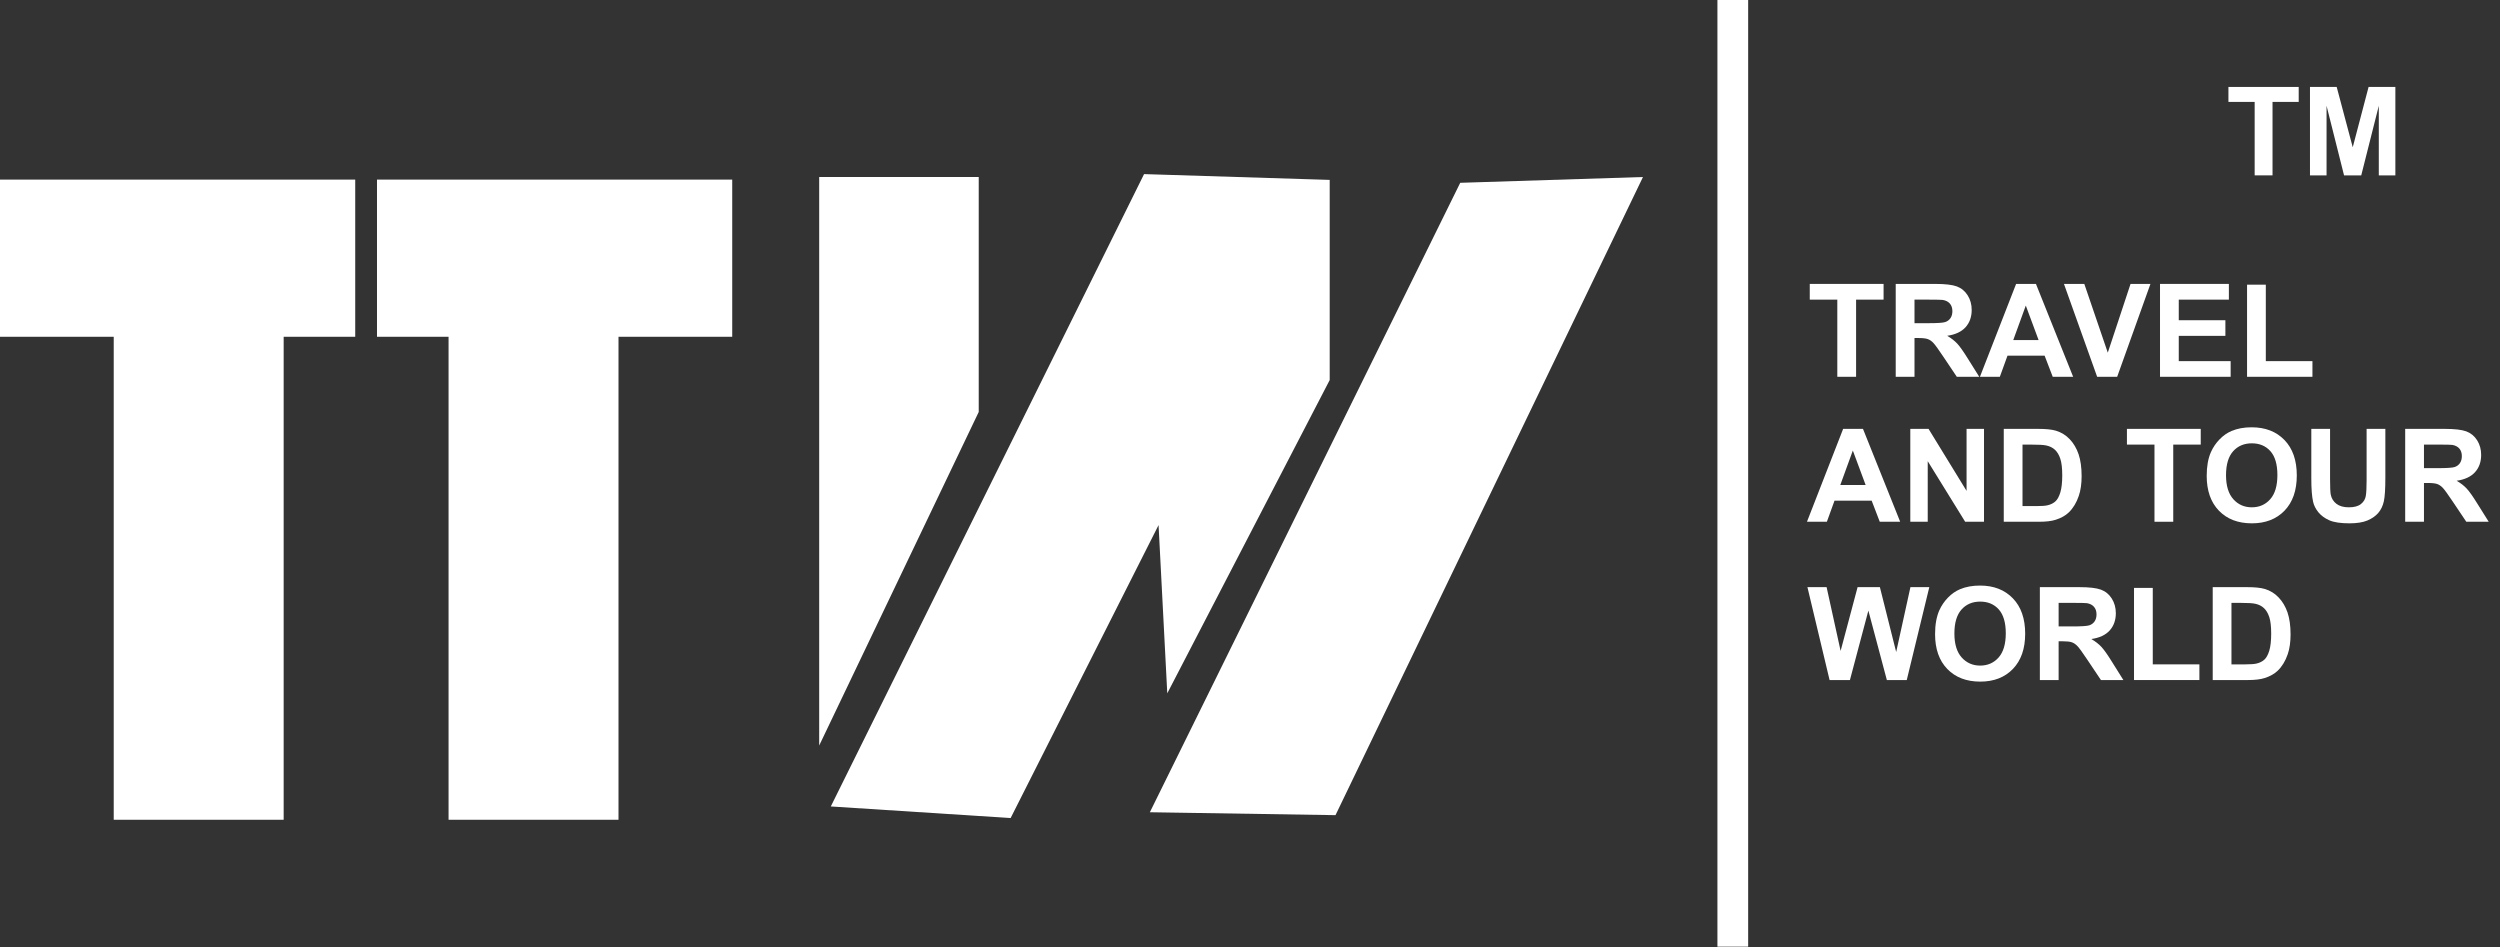
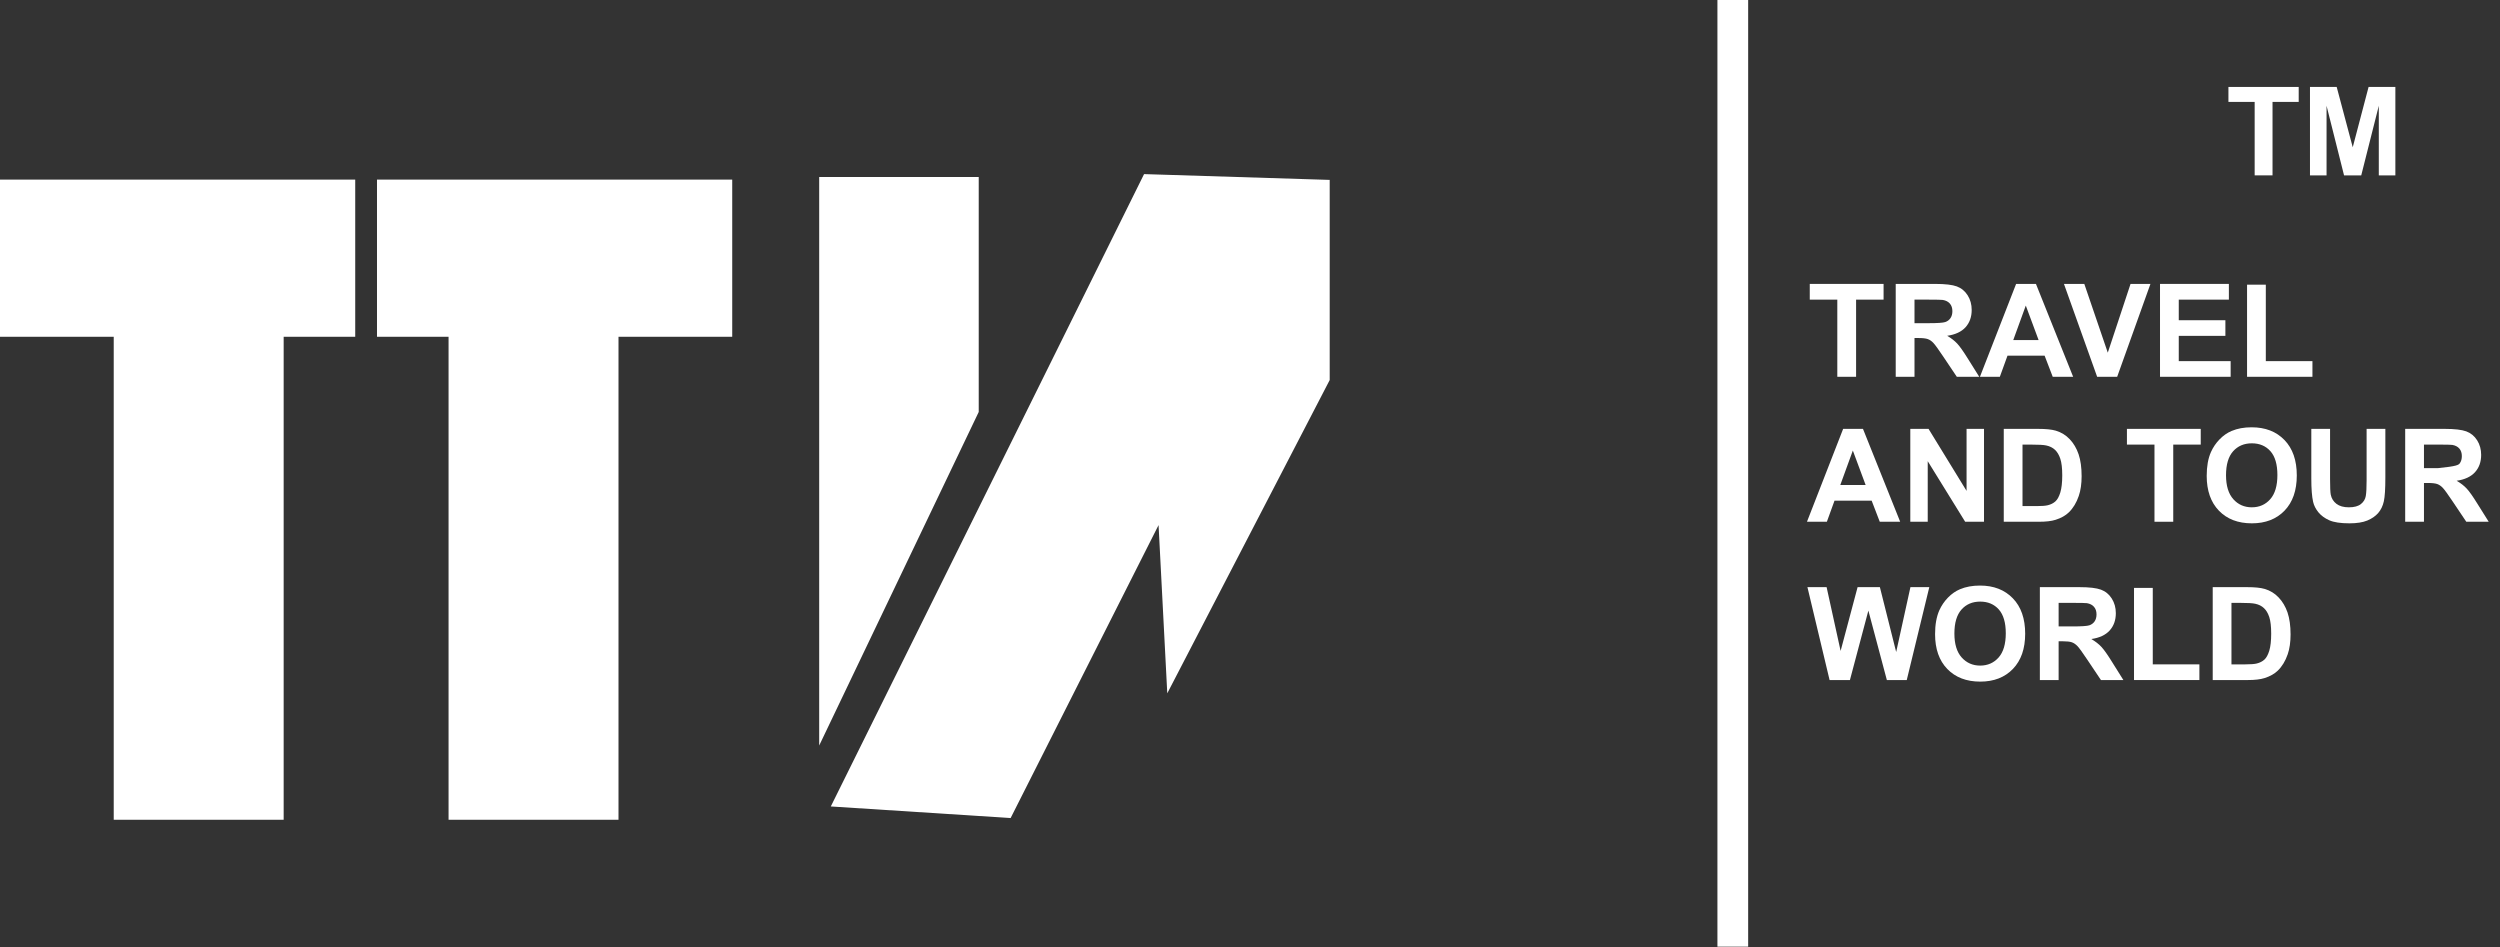
<svg xmlns="http://www.w3.org/2000/svg" width="198" height="75" viewBox="0 0 198 75" fill="none">
  <rect x="0" y="0" width="198" height="75" fill="#333333" stroke="none" />
  <path fill-rule="evenodd" clip-rule="evenodd" d="M64.88 59.046V14.019H77.515V32.627L64.88 59.046Z" fill="white" />
  <path fill-rule="evenodd" clip-rule="evenodd" d="M65.799 63.871L90.61 13.789L105.312 14.248V30.1L92.448 54.911L91.758 41.587L80.042 64.789L65.799 63.871Z" fill="white" />
-   <path fill-rule="evenodd" clip-rule="evenodd" d="M91.069 64.33L115.65 14.478L130.124 14.019L105.772 64.56L91.069 64.33Z" fill="white" />
  <path fill-rule="evenodd" clip-rule="evenodd" d="M22.466 26.672V64.925H9.007V26.672H0V14.224H28.134V26.672H22.466Z" fill="white" />
  <path fill-rule="evenodd" clip-rule="evenodd" d="M35.526 26.672V64.925H48.985V26.672H57.992V14.224H29.858V26.672H35.526Z" fill="white" />
  <path d="M138.454 0H136.02V74.974H138.454V0Z" fill="white" />
  <path d="M145.515 29.842V23.731H143.333V22.486H149.179V23.731H147.002V29.842H145.515Z" fill="white" />
  <path d="M150.141 29.842V22.486H153.269C154.055 22.486 154.625 22.553 154.981 22.685C155.338 22.817 155.624 23.051 155.838 23.389C156.052 23.728 156.158 24.113 156.158 24.548C156.158 25.1 155.995 25.557 155.672 25.917C155.348 26.275 154.862 26.502 154.216 26.595C154.538 26.783 154.803 26.989 155.012 27.213C155.221 27.438 155.502 27.835 155.857 28.407L156.756 29.842H154.98L153.906 28.241C153.524 27.669 153.263 27.309 153.123 27.16C152.983 27.011 152.834 26.91 152.676 26.854C152.519 26.799 152.27 26.771 151.927 26.771H151.628V29.842L150.141 29.842ZM151.628 25.596H152.726C153.438 25.596 153.883 25.567 154.062 25.507C154.238 25.447 154.377 25.343 154.478 25.196C154.577 25.048 154.629 24.865 154.629 24.644C154.629 24.396 154.562 24.197 154.43 24.044C154.298 23.892 154.111 23.796 153.87 23.755C153.75 23.74 153.388 23.731 152.786 23.731H151.628V25.596Z" fill="white" />
  <path d="M164.193 29.842H162.576L161.934 28.171H158.993L158.387 29.842H156.811L159.676 22.486H161.247L164.193 29.842ZM161.457 26.932L160.443 24.202L159.45 26.932H161.457Z" fill="white" />
  <path d="M166.094 29.842L163.465 22.486H165.077L166.937 27.931L168.739 22.486H170.315L167.68 29.842H166.094Z" fill="white" />
  <path d="M171.073 29.842V22.486H176.527V23.731H172.558V25.362H176.251V26.6H172.558V28.602H176.667V29.842H171.073Z" fill="white" />
  <path d="M177.967 29.842V22.546H179.452V28.602H183.145V29.842H177.967Z" fill="white" />
  <path d="M150.494 41.323H148.877L148.235 39.651H145.294L144.688 41.323H143.112L145.977 33.967H147.548L150.494 41.323ZM147.759 38.413L146.745 35.683L145.751 38.413H147.759Z" fill="white" />
  <path d="M151.296 41.323V33.967H152.741L155.752 38.879V33.967H157.133V41.323H155.641L152.676 36.526V41.323H151.296Z" fill="white" />
  <path d="M158.698 33.967H161.413C162.025 33.967 162.49 34.013 162.813 34.107C163.244 34.234 163.614 34.46 163.921 34.785C164.229 35.109 164.464 35.506 164.624 35.976C164.784 36.447 164.864 37.026 164.864 37.716C164.864 38.321 164.789 38.843 164.638 39.281C164.455 39.816 164.193 40.249 163.85 40.58C163.593 40.831 163.246 41.027 162.807 41.167C162.48 41.272 162.042 41.323 161.492 41.323H158.698L158.698 33.967ZM160.183 35.212V40.083H161.292C161.706 40.083 162.006 40.061 162.191 40.013C162.431 39.953 162.631 39.852 162.79 39.708C162.95 39.564 163.078 39.326 163.179 38.997C163.278 38.668 163.33 38.218 163.33 37.649C163.33 37.08 163.278 36.645 163.179 36.34C163.078 36.036 162.937 35.797 162.758 35.628C162.576 35.457 162.347 35.342 162.069 35.282C161.862 35.234 161.456 35.212 160.85 35.212L160.183 35.212Z" fill="white" />
  <path d="M170.635 41.323V35.212H168.453V33.967H174.298V35.212H172.121V41.323H170.635Z" fill="white" />
  <path d="M174.771 37.69C174.771 36.94 174.882 36.311 175.107 35.803C175.275 35.429 175.502 35.092 175.792 34.794C176.081 34.498 176.398 34.277 176.742 34.133C177.202 33.937 177.729 33.842 178.328 33.842C179.413 33.842 180.279 34.177 180.93 34.85C181.581 35.522 181.906 36.457 181.906 37.654C181.906 38.843 181.583 39.771 180.937 40.443C180.291 41.112 179.428 41.448 178.349 41.448C177.255 41.448 176.384 41.114 175.739 40.448C175.093 39.78 174.771 38.86 174.771 37.69ZM176.301 37.641C176.301 38.473 176.494 39.105 176.878 39.535C177.263 39.965 177.751 40.179 178.344 40.179C178.935 40.179 179.421 39.967 179.802 39.538C180.18 39.112 180.37 38.473 180.37 37.62C180.37 36.777 180.185 36.149 179.817 35.733C179.447 35.318 178.956 35.111 178.344 35.111C177.731 35.111 177.238 35.322 176.862 35.741C176.489 36.161 176.301 36.793 176.301 37.641Z" fill="white" />
  <path d="M183.056 33.967H184.541V37.95C184.541 38.582 184.56 38.994 184.596 39.18C184.659 39.482 184.811 39.723 185.049 39.905C185.289 40.088 185.616 40.179 186.031 40.179C186.452 40.179 186.771 40.093 186.985 39.92C187.199 39.749 187.327 39.536 187.37 39.286C187.415 39.035 187.435 38.618 187.435 38.036V33.967H188.92V37.831C188.92 38.715 188.881 39.338 188.8 39.703C188.72 40.068 188.573 40.374 188.357 40.626C188.141 40.876 187.851 41.076 187.492 41.225C187.13 41.374 186.658 41.448 186.075 41.448C185.373 41.448 184.84 41.367 184.477 41.205C184.114 41.042 183.828 40.831 183.617 40.573C183.407 40.314 183.268 40.042 183.201 39.757C183.104 39.336 183.056 38.715 183.056 37.891L183.056 33.967Z" fill="white" />
-   <path d="M190.491 41.323V33.967H193.618C194.405 33.967 194.975 34.034 195.331 34.165C195.687 34.297 195.974 34.532 196.188 34.869C196.402 35.208 196.508 35.594 196.508 36.029C196.508 36.58 196.345 37.038 196.022 37.397C195.698 37.755 195.211 37.983 194.566 38.076C194.888 38.264 195.153 38.47 195.362 38.694C195.571 38.918 195.852 39.316 196.206 39.888L197.106 41.323H195.33L194.256 39.722C193.874 39.15 193.613 38.79 193.473 38.641C193.332 38.492 193.184 38.391 193.026 38.334C192.868 38.279 192.62 38.252 192.277 38.252H191.978V41.323L190.491 41.323ZM191.978 37.077H193.076C193.788 37.077 194.233 37.048 194.411 36.988C194.588 36.928 194.727 36.824 194.828 36.676C194.927 36.529 194.978 36.346 194.978 36.125C194.978 35.876 194.912 35.678 194.78 35.525C194.648 35.373 194.461 35.277 194.22 35.236C194.1 35.22 193.738 35.212 193.135 35.212H191.978V37.077Z" fill="white" />
+   <path d="M190.491 41.323V33.967H193.618C194.405 33.967 194.975 34.034 195.331 34.165C195.687 34.297 195.974 34.532 196.188 34.869C196.402 35.208 196.508 35.594 196.508 36.029C196.508 36.58 196.345 37.038 196.022 37.397C195.698 37.755 195.211 37.983 194.566 38.076C194.888 38.264 195.153 38.47 195.362 38.694C195.571 38.918 195.852 39.316 196.206 39.888L197.106 41.323H195.33L194.256 39.722C193.874 39.15 193.613 38.79 193.473 38.641C193.332 38.492 193.184 38.391 193.026 38.334C192.868 38.279 192.62 38.252 192.277 38.252H191.978V41.323L190.491 41.323ZM191.978 37.077H193.076C194.588 36.928 194.727 36.824 194.828 36.676C194.927 36.529 194.978 36.346 194.978 36.125C194.978 35.876 194.912 35.678 194.78 35.525C194.648 35.373 194.461 35.277 194.22 35.236C194.1 35.22 193.738 35.212 193.135 35.212H191.978V37.077Z" fill="white" />
  <path d="M144.903 53.859L143.148 46.502H144.667L145.777 51.555L147.121 46.502H148.887L150.177 51.641L151.306 46.502H152.801L151.015 53.859H149.439L147.975 48.359L146.514 53.859H144.903Z" fill="white" />
  <path d="M153.258 50.226C153.258 49.476 153.37 48.847 153.594 48.338C153.762 47.965 153.99 47.628 154.279 47.33C154.569 47.033 154.886 46.812 155.23 46.668C155.689 46.473 156.216 46.377 156.816 46.377C157.9 46.377 158.767 46.713 159.417 47.386C160.068 48.057 160.394 48.993 160.394 50.19C160.394 51.379 160.07 52.307 159.424 52.978C158.779 53.648 157.915 53.984 156.836 53.984C155.742 53.984 154.872 53.65 154.226 52.983C153.58 52.315 153.258 51.396 153.258 50.226ZM154.788 50.176C154.788 51.009 154.981 51.641 155.365 52.071C155.75 52.5 156.239 52.715 156.831 52.715C157.422 52.715 157.909 52.502 158.289 52.074C158.667 51.647 158.858 51.009 158.858 50.156C158.858 49.313 158.673 48.684 158.304 48.268C157.934 47.854 157.443 47.647 156.831 47.647C156.218 47.647 155.725 47.857 155.35 48.277C154.976 48.696 154.788 49.328 154.788 50.176Z" fill="white" />
  <path d="M161.557 53.859V46.502H164.684C165.47 46.502 166.041 46.569 166.397 46.701C166.753 46.833 167.039 47.068 167.253 47.405C167.467 47.744 167.574 48.13 167.574 48.564C167.574 49.116 167.411 49.573 167.087 49.933C166.764 50.291 166.277 50.519 165.631 50.611C165.953 50.8 166.219 51.005 166.428 51.23C166.637 51.454 166.918 51.851 167.272 52.423L168.171 53.859H166.395L165.321 52.257C164.939 51.685 164.679 51.325 164.539 51.176C164.398 51.028 164.249 50.926 164.092 50.87C163.934 50.815 163.686 50.788 163.343 50.788H163.043V53.859L161.557 53.859ZM163.043 49.613H164.141C164.854 49.613 165.299 49.584 165.477 49.524C165.654 49.464 165.792 49.359 165.894 49.212C165.993 49.065 166.044 48.881 166.044 48.66C166.044 48.412 165.978 48.214 165.845 48.061C165.714 47.908 165.527 47.813 165.285 47.771C165.166 47.756 164.804 47.748 164.201 47.748H163.043V49.613Z" fill="white" />
  <path d="M169.014 53.859V46.562H170.499V52.618H174.192V53.859H169.014Z" fill="white" />
  <path d="M175.247 46.502H177.962C178.573 46.502 179.039 46.548 179.361 46.643C179.793 46.77 180.163 46.995 180.469 47.321C180.777 47.645 181.012 48.042 181.173 48.511C181.332 48.982 181.413 49.561 181.413 50.251C181.413 50.856 181.338 51.379 181.187 51.817C181.004 52.351 180.741 52.785 180.399 53.115C180.142 53.367 179.794 53.562 179.356 53.703C179.029 53.807 178.59 53.859 178.04 53.859H175.247L175.247 46.502ZM176.732 47.747V52.618H177.84C178.255 52.618 178.554 52.596 178.739 52.548C178.979 52.488 179.179 52.387 179.339 52.243C179.498 52.099 179.626 51.861 179.728 51.533C179.827 51.204 179.878 50.753 179.878 50.185C179.878 49.616 179.827 49.181 179.728 48.876C179.626 48.571 179.486 48.333 179.306 48.164C179.125 47.992 178.895 47.878 178.618 47.818C178.411 47.77 178.004 47.747 177.398 47.747H176.732Z" fill="white" />
  <path d="M178.569 13.889V8.071H176.492V6.886H182.057V8.071H179.984V13.889H178.569Z" fill="white" />
  <path d="M182.95 13.889V6.886H185.066L186.337 11.663L187.592 6.886H189.713V13.889H188.401V8.376L187.01 13.889H185.649L184.263 8.376V13.889H182.95Z" fill="white" />
</svg>